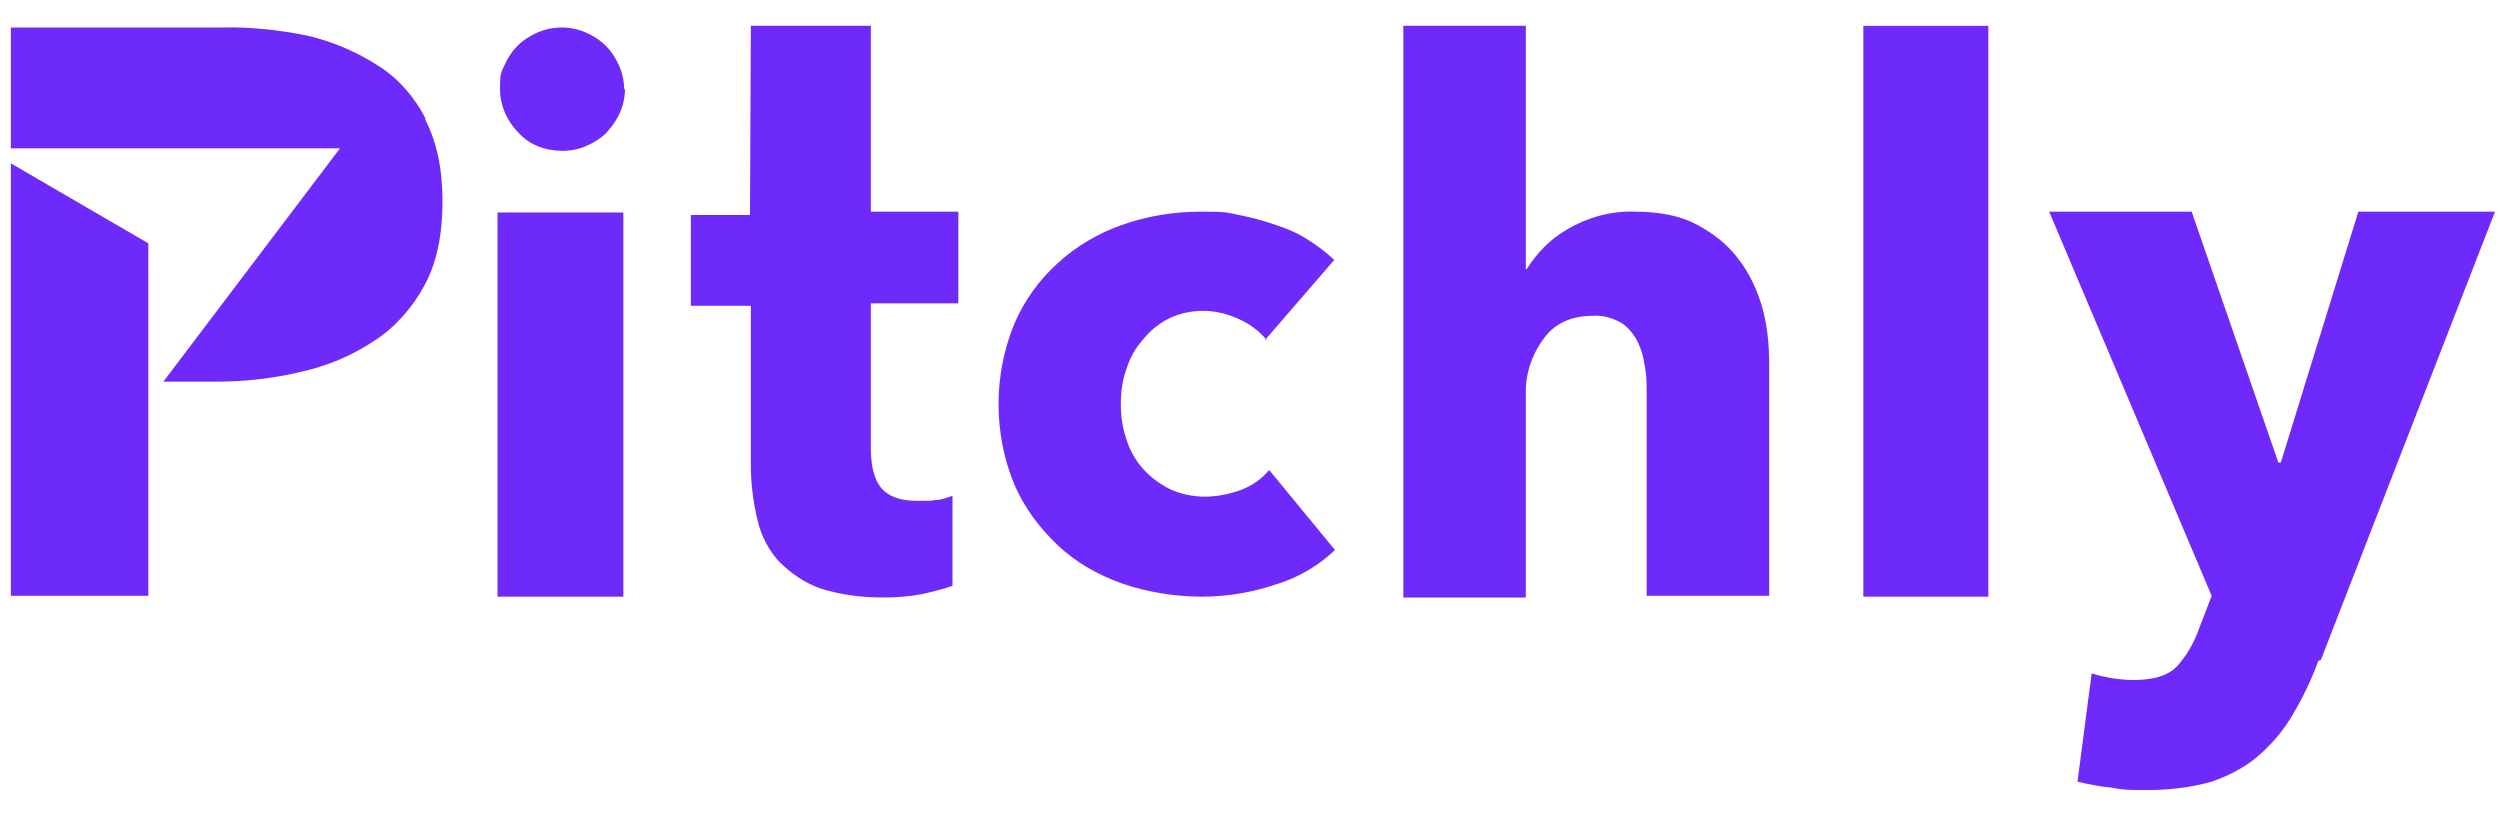
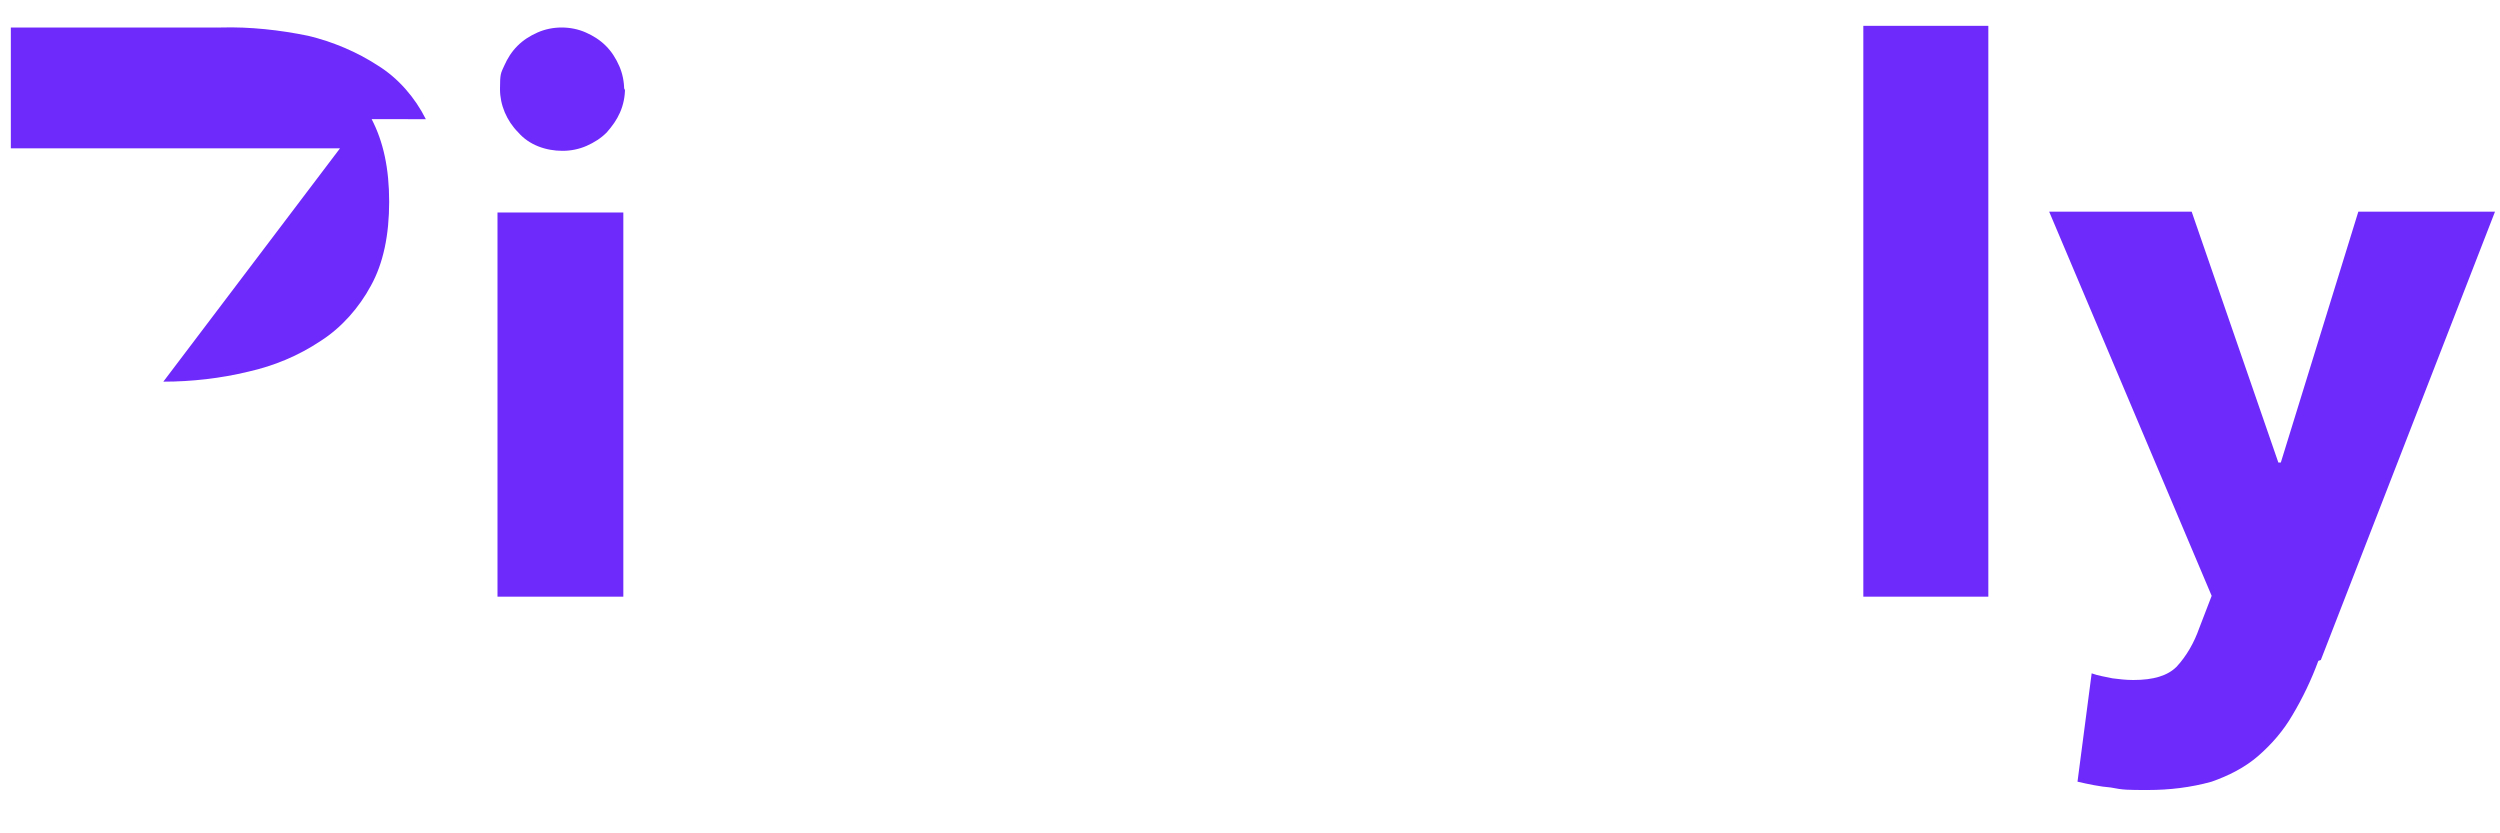
<svg xmlns="http://www.w3.org/2000/svg" id="Layer_1" data-name="Layer 1" viewBox="0 0 300 100">
  <defs>
    <style>
      .cls-1 {
        fill: #6e29fb;
      }
    </style>
  </defs>
  <path class="cls-1" d="M75,10.6c0,1-.2,2-.6,2.9-.4,.9-.9,1.6-1.6,2.4-.7,.7-1.5,1.2-2.4,1.6s-1.9,.6-2.9,.6c-2,0-4-.7-5.3-2.2-1.4-1.4-2.2-3.3-2.2-5.2s.1-1.9,.5-2.8,.9-1.7,1.6-2.4,1.5-1.2,2.4-1.6c.9-.4,1.9-.6,2.9-.6s2,.2,2.9,.6c.9,.4,1.7,.9,2.4,1.6,.7,.7,1.2,1.5,1.6,2.4,.4,.9,.6,1.9,.6,2.9h0Z" />
  <rect class="cls-1" x="59.7" y="25.5" width="15.1" height="46.1" />
-   <path class="cls-1" d="M90.1,3.1h14.4V25.4h10.5v11h-10.5v17.4c0,2.1,.4,3.7,1.2,4.7s2.2,1.6,4.3,1.6,1.5,0,2.3-.1c.7,0,1.3-.3,2-.5v10.8c-1.1,.4-2.4,.7-3.7,1-1.6,.3-3.1,.4-4.6,.4-2.5,0-5.1-.3-7.6-1.1-1.9-.7-3.5-1.8-4.9-3.2-1.3-1.4-2.2-3.2-2.6-5-.5-2.1-.8-4.3-.8-6.5v-19.2h-7.2v-10.9h7.1" />
-   <path class="cls-1" d="M152,40.8c-.9-1.1-2-1.9-3.3-2.5-1.3-.6-2.8-1-4.3-1s-2.8,.3-4.1,.9c-1.2,.6-2.2,1.4-3.1,2.5-.9,1-1.6,2.2-2,3.5-.5,1.3-.7,2.8-.7,4.3s.2,2.9,.7,4.3c.4,1.3,1.1,2.5,2,3.5,.9,1,2,1.8,3.2,2.4,1.3,.6,2.8,.9,4.2,.9s2.9-.3,4.3-.8c1.3-.5,2.5-1.3,3.4-2.4l7.9,9.6c-2,1.9-4.4,3.3-7,4.1-2.9,1-6,1.5-9,1.5s-6.5-.5-9.6-1.6c-2.8-1-5.5-2.5-7.7-4.6s-4-4.5-5.2-7.3c-2.5-6.1-2.5-13.1,0-19.2,1.2-2.8,2.9-5.2,5.2-7.3s4.9-3.6,7.7-4.6c3.1-1.1,6.3-1.6,9.5-1.6s3.1,.1,4.6,.4c1.5,.3,3,.7,4.4,1.2,1.3,.4,2.7,1,3.9,1.8,1.1,.7,2.2,1.5,3.1,2.4l-8.3,9.6h.1Z" />
-   <path class="cls-1" d="M197.6,71.6v-24.4c0-1.2,0-2.4-.3-3.6-.1-1-.5-2.1-1-3-.5-.8-1.2-1.6-2-2-1-.5-2.1-.8-3.2-.7-2.5,0-4.6,.9-5.9,2.8-1.4,1.9-2.2,4.3-2.1,6.7v24.3h-14.7V3.1h14.7v29.2h.1c1.2-1.9,2.8-3.6,4.9-4.8,2.4-1.4,5.2-2.2,8-2.1,3.1,0,5.6,.5,7.6,1.6,1.9,1,3.7,2.4,5,4.2,1.3,1.7,2.2,3.7,2.8,5.8,.6,2.2,.8,4.4,.8,6.7v27.8h-14.7Z" />
  <path class="cls-1" d="M223.6,71.6V3.1h15V71.6h-15Z" />
  <path class="cls-1" d="M278.2,79.3c-.8,2.2-1.9,4.5-3.1,6.5-1.1,1.9-2.5,3.5-4.1,4.9s-3.6,2.4-5.6,3.1c-2.5,.7-5.1,1-7.6,1s-3,0-4.5-.3c-1.3-.1-2.7-.4-4-.7l1.7-13c.8,.3,1.6,.4,2.5,.6,.8,.1,1.6,.2,2.5,.2,2.4,0,4.1-.5,5.2-1.6,1.2-1.3,2.1-2.9,2.7-4.6l1.5-3.9-19.5-46.1h17.1l10.4,30.1h.3l9.3-30.1h16.4l-20.9,53.8h0Z" />
-   <polygon class="cls-1" points="17.8 48.2 17.8 29.2 1.3 19.6 1.3 71.5 17.8 71.5 17.8 48.2 17.8 48.2" />
-   <path class="cls-1" d="M51.1,14.3c-1.3-2.6-3.3-4.9-5.7-6.4-2.6-1.7-5.5-2.9-8.4-3.6-3.4-.7-7-1.1-10.5-1H1.3v14.5H40.8l-21.2,28h6.4c3.4,0,6.9-.4,10.2-1.2,3.1-.7,6-1.9,8.7-3.7,2.5-1.6,4.6-4,6-6.6,1.5-2.7,2.2-6.1,2.2-10.1s-.7-7.2-2.1-9.9h0Z" />
+   <path class="cls-1" d="M51.1,14.3c-1.3-2.6-3.3-4.9-5.7-6.4-2.6-1.7-5.5-2.9-8.4-3.6-3.4-.7-7-1.1-10.5-1H1.3v14.5H40.8l-21.2,28c3.4,0,6.9-.4,10.2-1.2,3.1-.7,6-1.9,8.7-3.7,2.5-1.6,4.6-4,6-6.6,1.5-2.7,2.2-6.1,2.2-10.1s-.7-7.2-2.1-9.9h0Z" />
</svg>